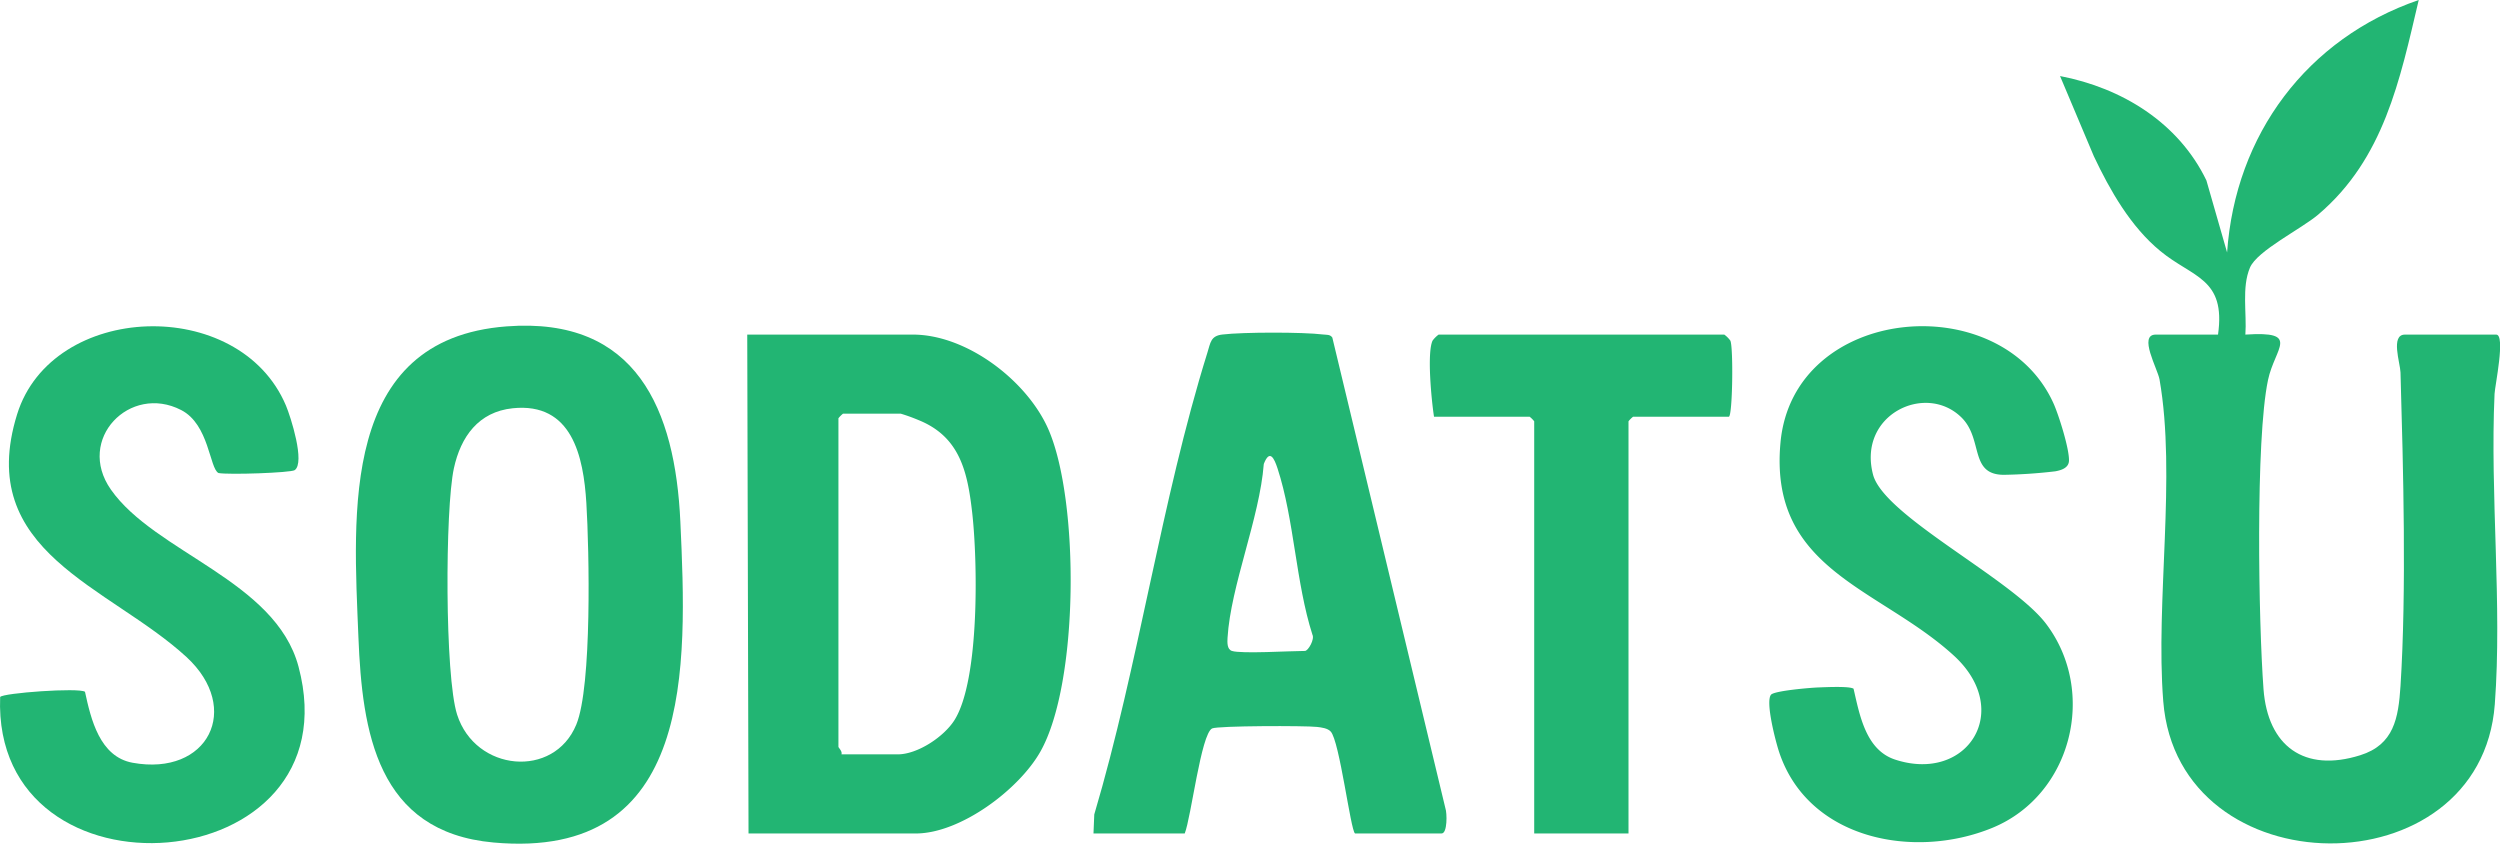
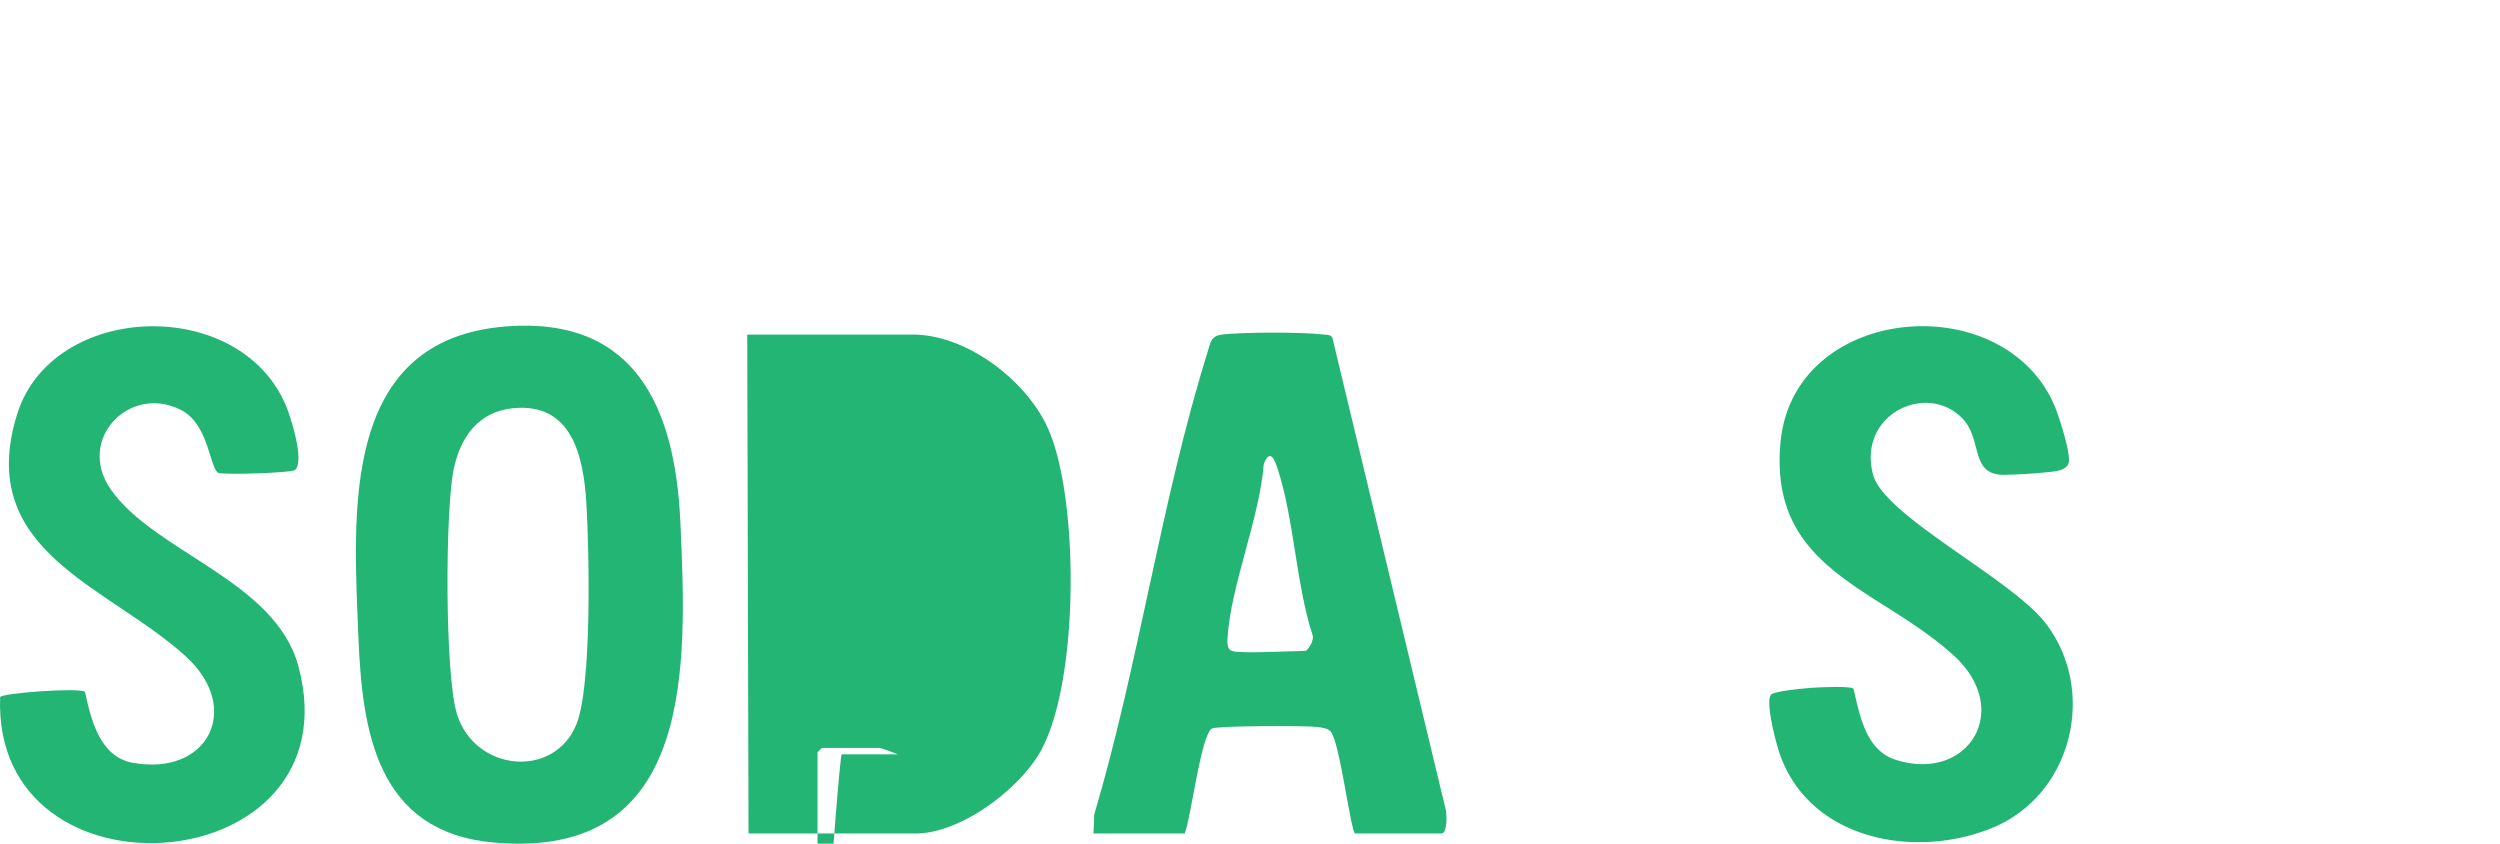
<svg xmlns="http://www.w3.org/2000/svg" viewBox="0 0 821.89 277.37">
  <defs>
    <style>.cls-1{fill:#22b573;}</style>
  </defs>
  <g id="レイヤー_2" data-name="レイヤー 2">
    <g id="レイヤー_1-2" data-name="レイヤー 1">
-       <path class="cls-1" d="M729.19,110c2.62-18.62-8.29-18.65-19-27.49-9.73-8-16.51-19.91-21.83-31.16L677.25,25c20.35,3.91,38.93,15.29,48.12,34.32L732.17,83c2.71-38.79,26.25-70.34,63-83-6.21,26.37-11.43,52.16-33,70.51C756.6,75.26,742,82.43,739.68,88c-2.75,6.51-1,15-1.5,22,18.36-1.2,9.67,4.32,7.44,14.94-4.16,19.83-3.11,79.71-1.48,101.59,1.39,18.75,13.39,27.55,31.8,21.76,11.08-3.47,12.55-12.18,13.24-22.75,2-31.44.91-71.21,0-103.09-.09-3.11-3.36-12.45,1.46-12.45h30c3.14,0-.42,16.87-.54,19.45-1.52,33.27,2.54,69.26.08,102.08-4.6,61.4-104.12,60.92-109-1-2.59-33,4.35-73.91-1.22-105.78-.61-3.48-7.08-14.75-1.24-14.75Z" />
-       <path class="cls-1" d="M245.66,110h54.45c17.88,0,37.76,15.36,44.63,31.32,10.13,23.5,10,83.15-2.66,105.69-7,12.49-26.3,27-41,27h-55Zm31,138h18.48c6.51,0,15.23-5.79,18.68-11.31,8.29-13.28,7.6-52.31,5.79-68.18-1.52-13.33-4-24.89-17.6-30.39a57.56,57.56,0,0,0-5.87-2.12h-19a9.67,9.67,0,0,0-1.5,1.5v108C275.63,245.83,277,247,276.63,248Z" />
+       <path class="cls-1" d="M245.66,110h54.45c17.88,0,37.76,15.36,44.63,31.32,10.13,23.5,10,83.15-2.66,105.69-7,12.49-26.3,27-41,27h-55Zm31,138h18.48a57.56,57.56,0,0,0-5.87-2.12h-19a9.67,9.67,0,0,0-1.5,1.5v108C275.63,245.83,277,247,276.63,248Z" />
      <path class="cls-1" d="M166.54,107.3c42.77-3.25,55.43,27.41,57.13,64.21,2.21,47.65,4.73,111.43-61.41,105.47-38.38-3.46-43.19-36.43-44.43-67.53C116.21,168.81,111.68,111.46,166.54,107.3Zm2,26.92c-11.24,1.18-17.06,9.36-19.32,19.72-2.93,13.49-3,68.38,1.06,81,6,18.74,31.83,21.17,39.19,3.25,5.19-12.62,4.24-57.4,3.3-72.78S188.07,132.18,168.52,134.22Z" />
      <path class="cls-1" d="M445.47,274c-1.45-.94-5.09-30.47-8-33.51-1-1.09-3-1.34-4.49-1.51-3.83-.44-32.69-.39-34.49.5-3.64,1.8-6.89,29.21-9,34.52h-30l.26-6.25c14.58-49.16,22-103.11,37.18-151.78,1.05-3.35,1.07-5.57,5-6,6.68-.8,26.45-.83,33.08,0,1.09.14,2.24-.09,3,1l37.18,154.78c.55,1.49.68,8.25-1.24,8.25ZM405,214c3.1,1,19.18,0,24,0,1.08,0,3.28-3.88,2.46-5.36C426,191.57,425.46,170.7,420,154c-1.1-3.37-2.58-6.46-4.52-1.47-1.38,17.86-10.87,40-11.92,57.15C403.49,211.08,403.34,213.47,405,214Z" />
      <path class="cls-1" d="M.05,229.14C.86,227.82,26,226,27.94,227.43c1.95,9,4.83,21.36,15.65,23.33C68.4,255.29,79.67,232.93,61.31,216,35.92,192.66-8.44,181.56,5.62,136.22,17.07,99.28,78.63,97,94,133.31c1.58,3.74,6.38,18.81,2.88,21.25-1.27.88-21.82,1.58-25.05.95-2.95-1.48-3.06-16-12.28-20.71-16.82-8.69-34.68,9.58-23.11,26.13C51,181.74,90.58,190.82,98.14,219.16,117,289.92-2.67,299.15.05,229.14Z" />
      <path class="cls-1" d="M644.93,137.33c-11.72-11.73-34.31-1.07-29.16,18.69,3.56,13.65,45.69,34.27,56.89,49.06,16.91,22.33,8.49,56.36-17.72,67.1C629.21,282.72,594.26,276,584.82,247c-1.11-3.42-4.47-16.29-2.59-18.6,1.07-1.3,12.78-2.3,15.6-2.4,2.28-.08,10.28-.48,11.54.43,2,8.62,4,20.15,13.69,23.3,23.74,7.76,39-16.23,19.22-34.25-24.53-22.38-60.82-28-56.93-70,4.19-45.26,72.37-51.35,89.75-12.87,1.72,3.8,5.33,15.25,5.08,19-.16,2.26-2.58,3-4.51,3.34a167,167,0,0,1-16.91,1.15C647.38,156.05,652.05,144.46,644.93,137.33Z" />
-       <path class="cls-1" d="M568.35,137H536.88a9.67,9.67,0,0,0-1.5,1.5V274h-31V138.5a9.67,9.67,0,0,0-1.5-1.5H471.44c-.8-5.12-2.37-20.94-.48-25a9,9,0,0,1,2-2h93.91a9,9,0,0,1,2,2C569.89,114.28,569.6,137,568.35,137Z" />
    </g>
  </g>
</svg>